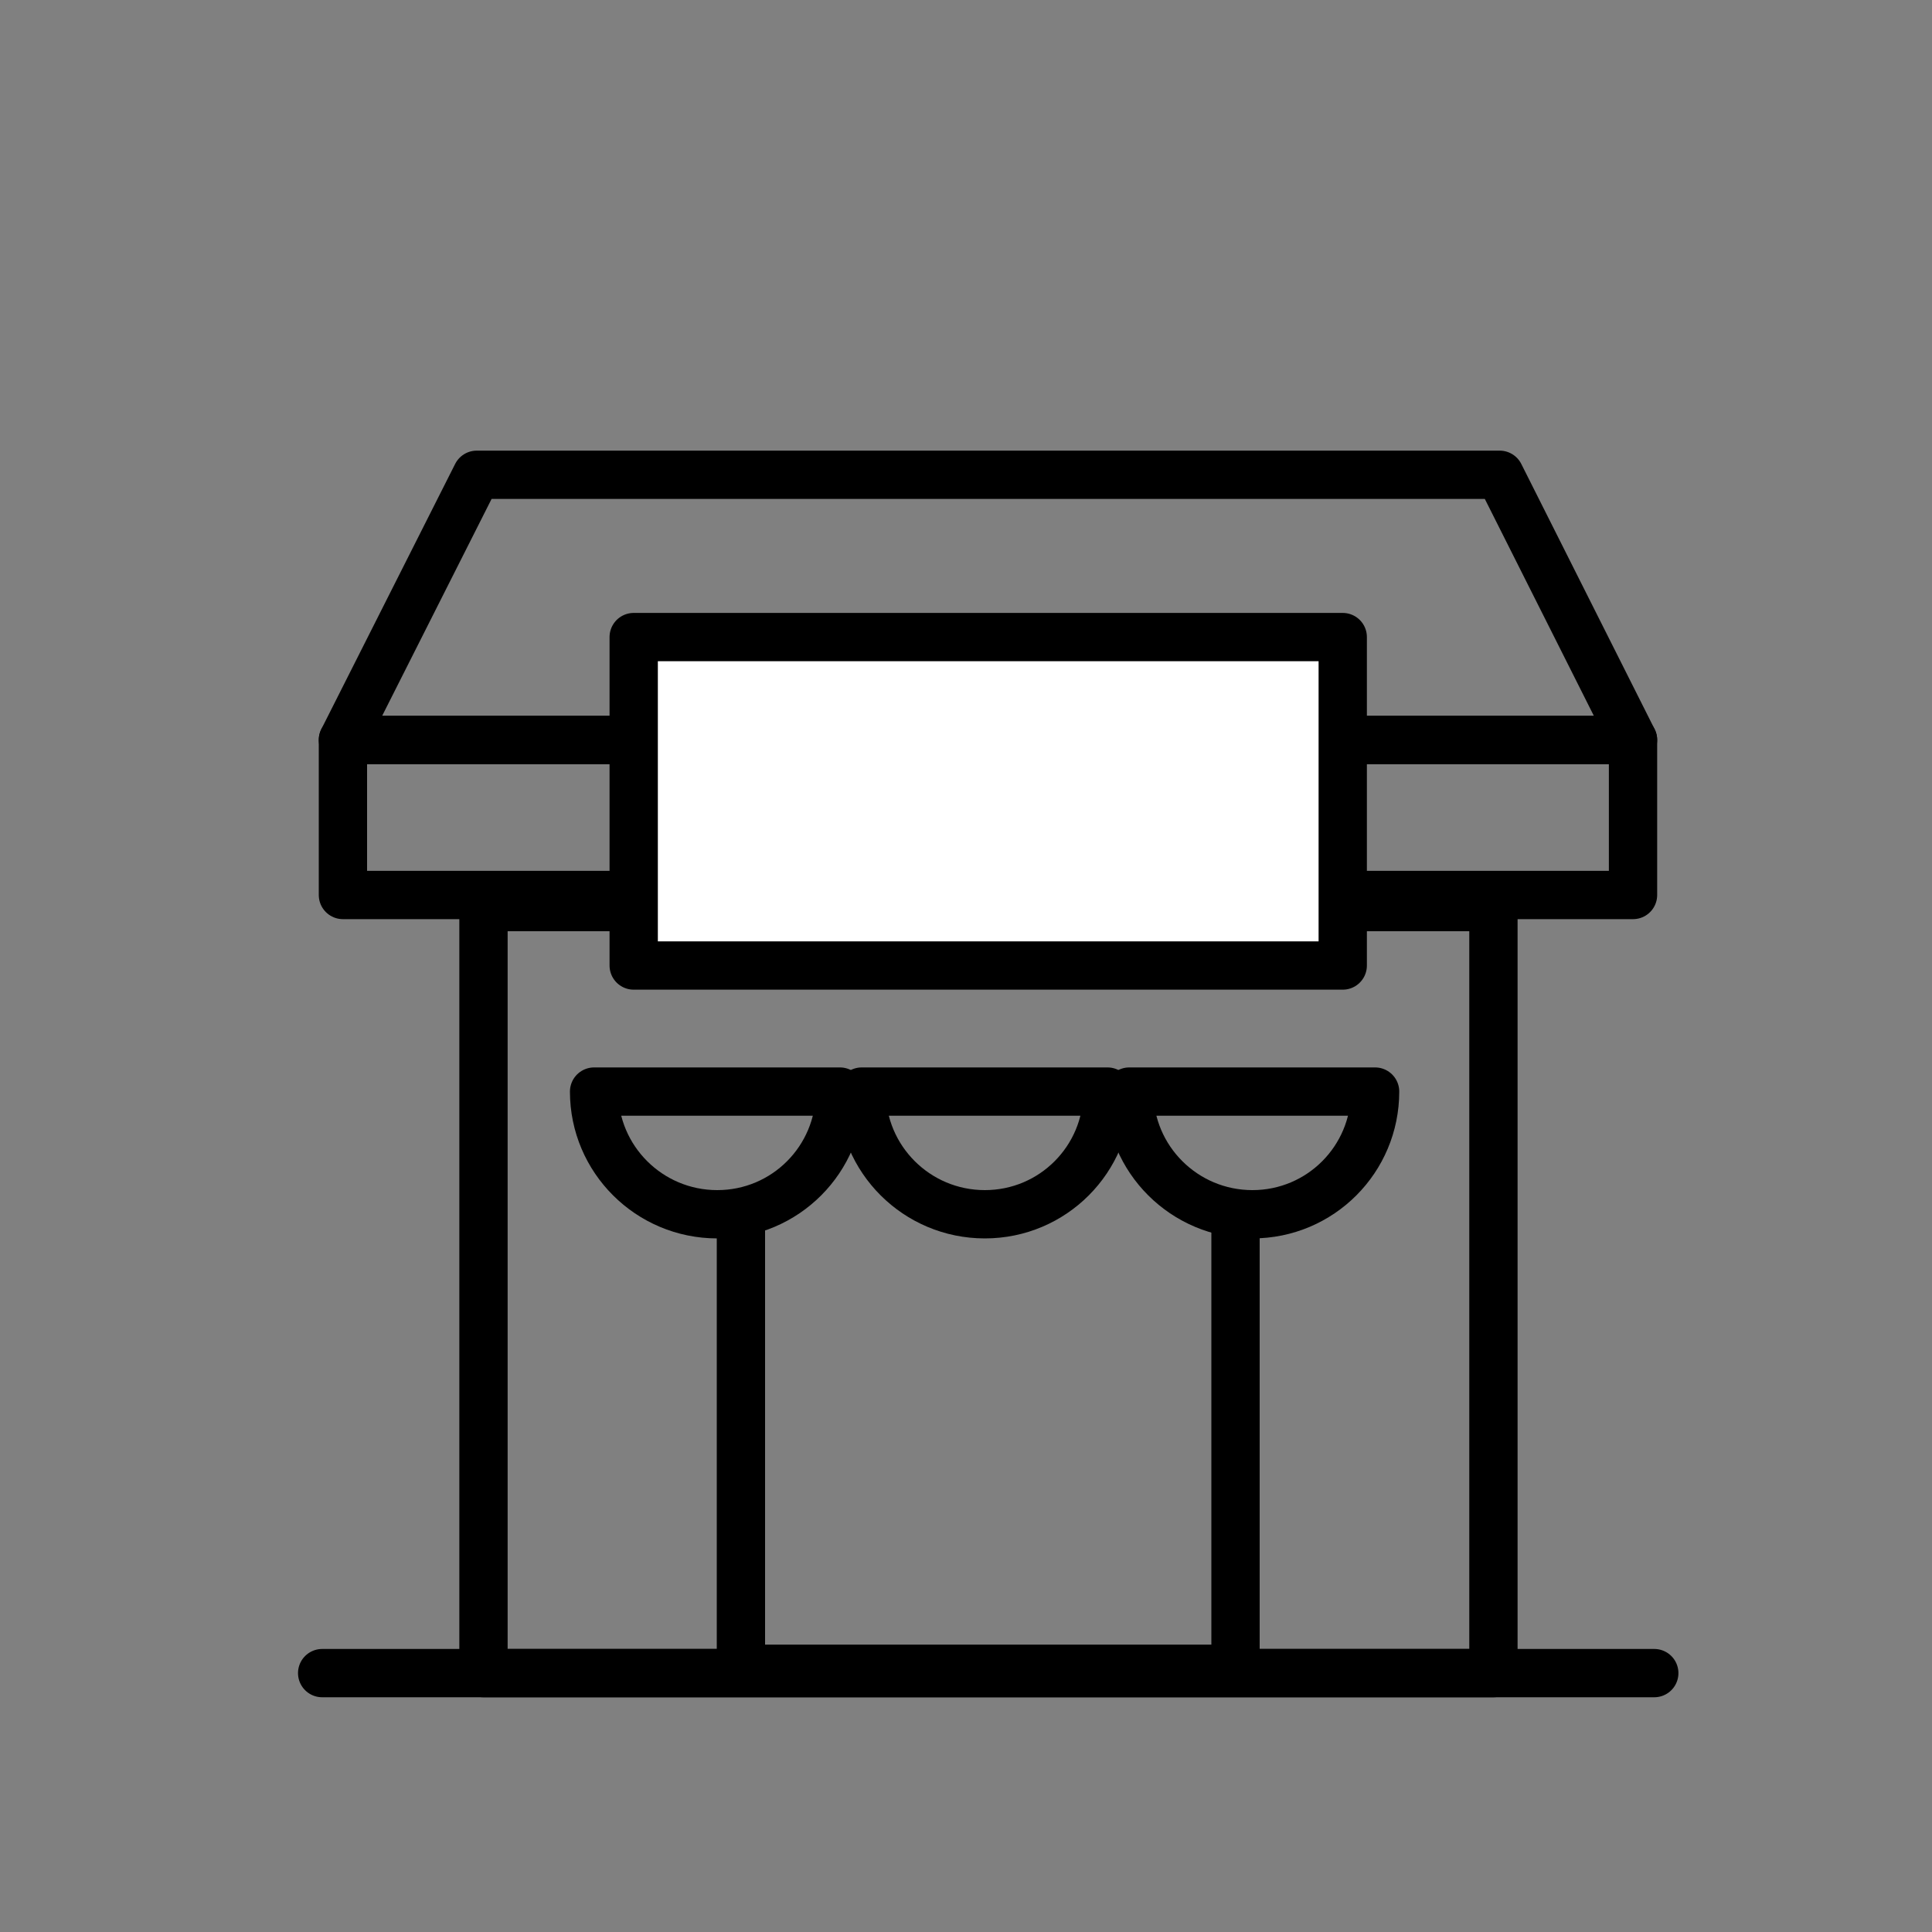
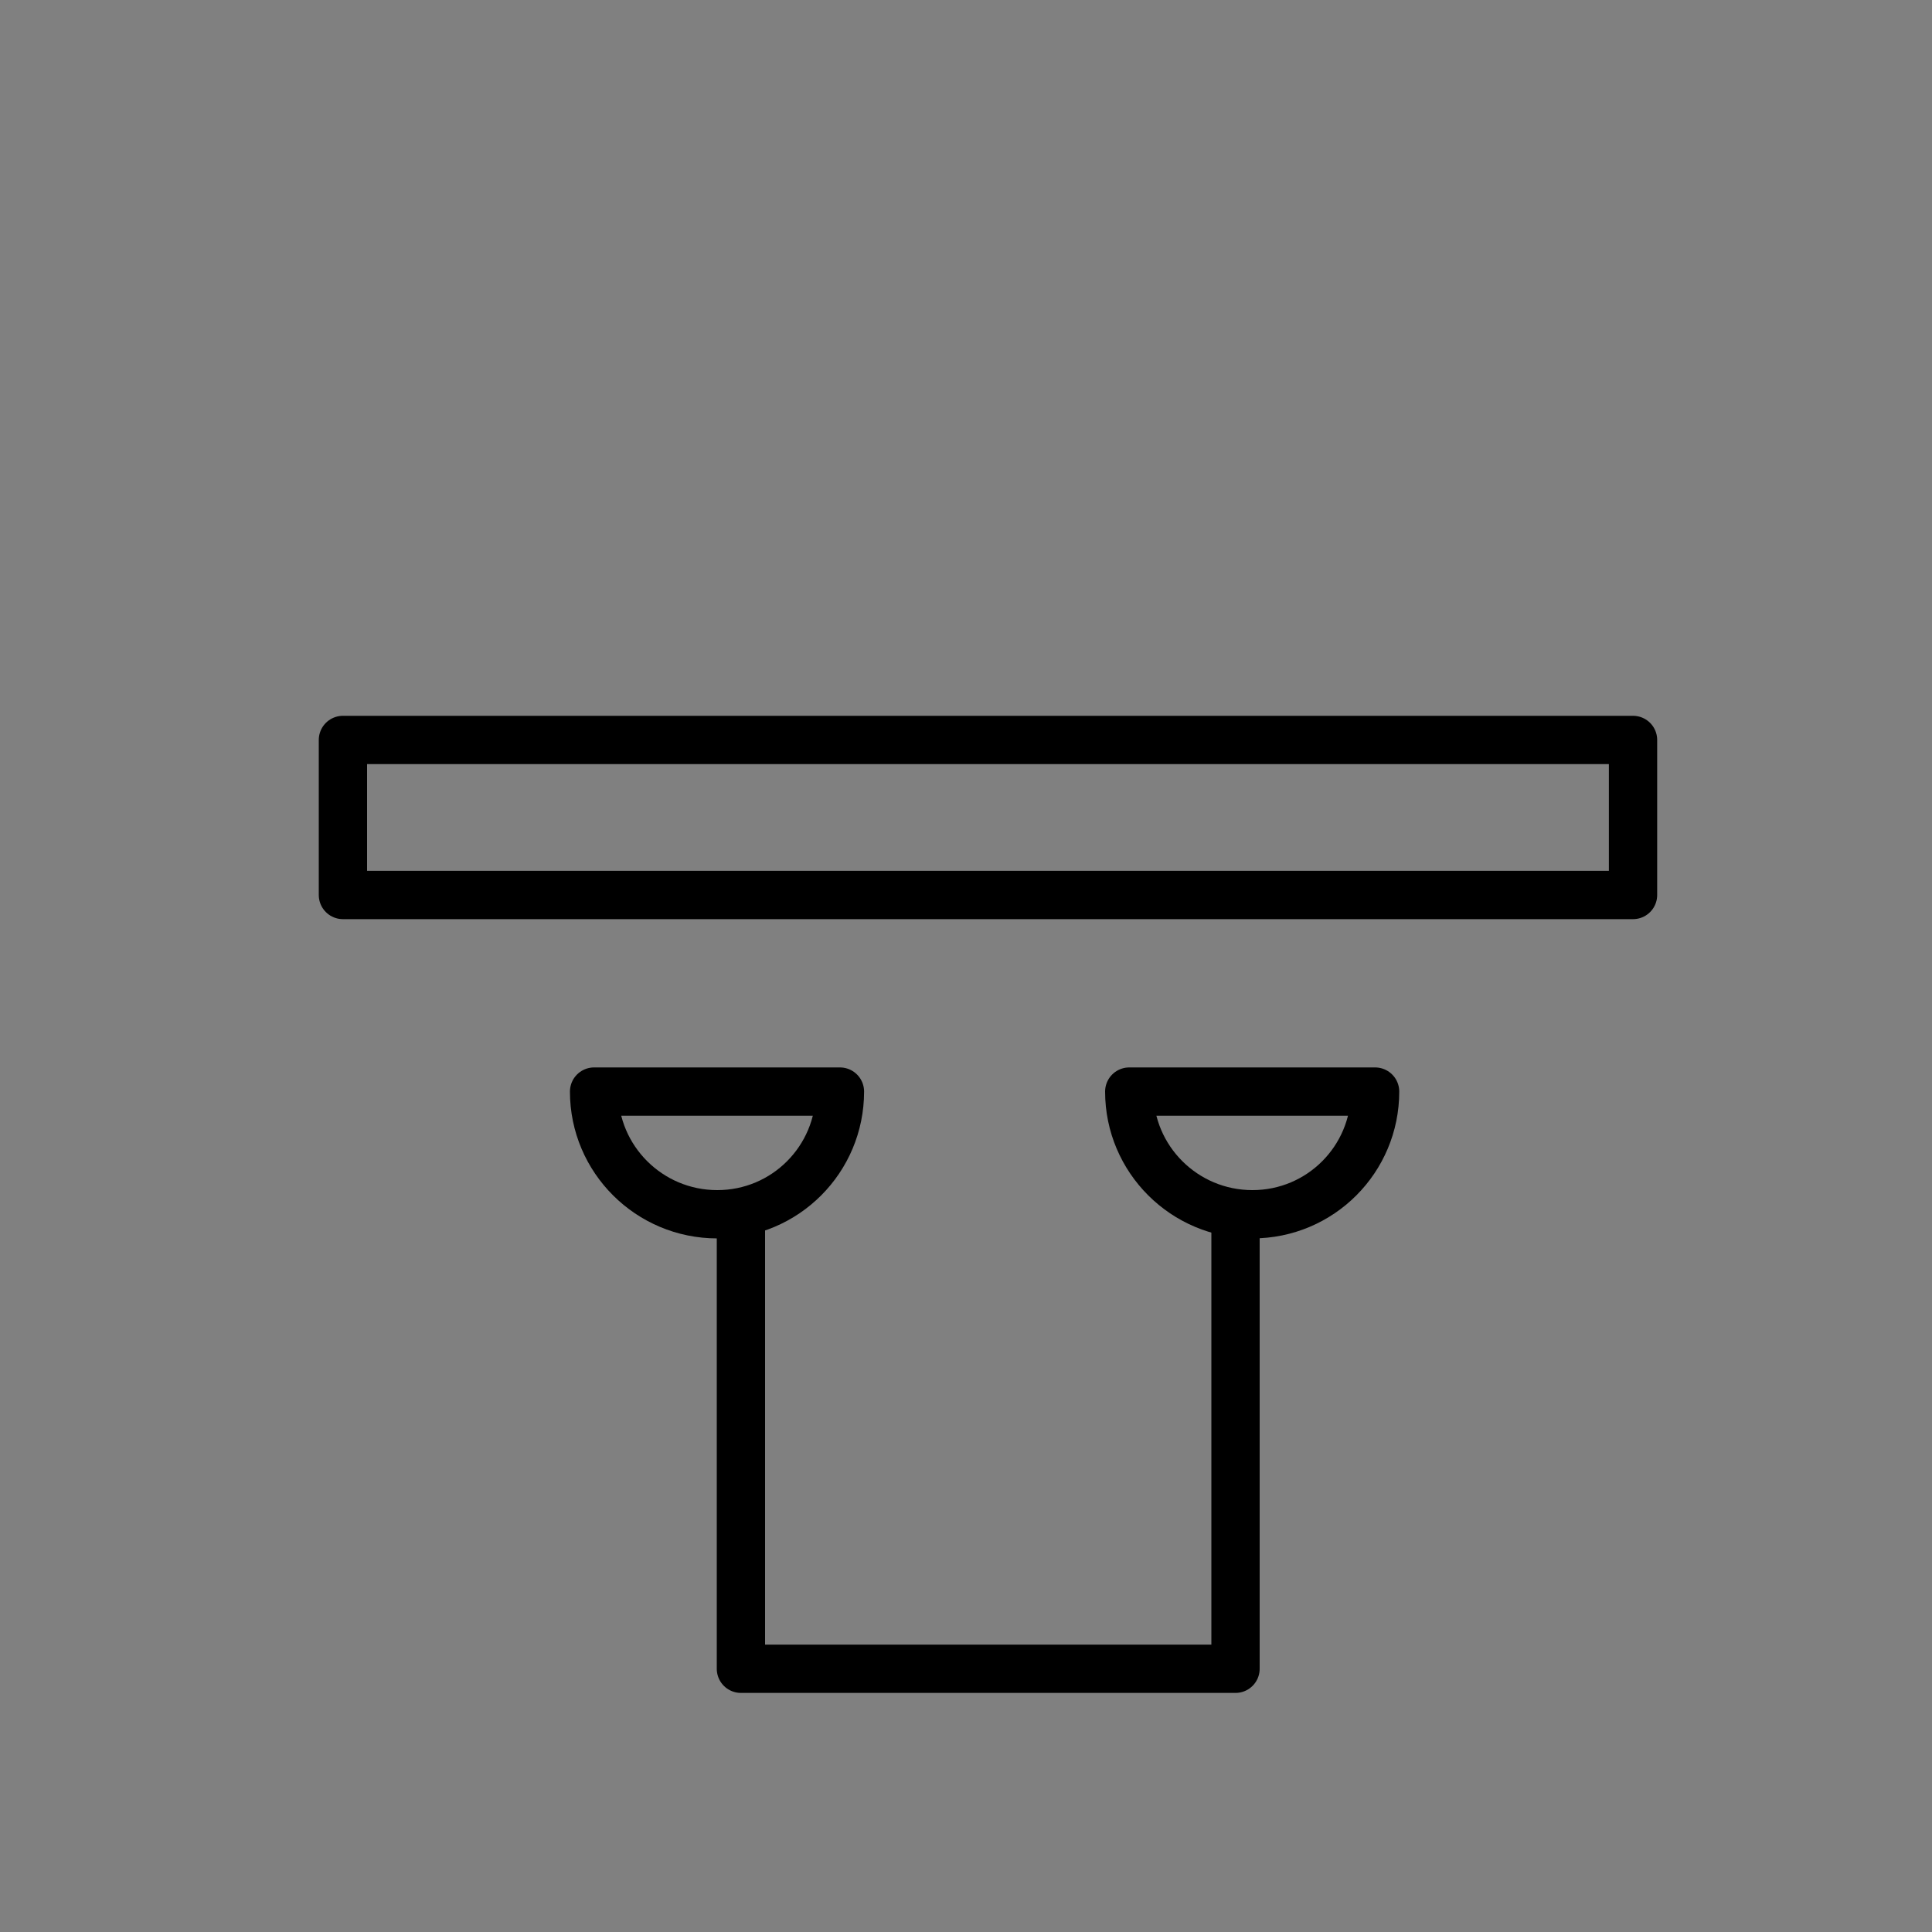
<svg xmlns="http://www.w3.org/2000/svg" version="1.1" id="Layer_1" x="0px" y="0px" viewBox="0 0 40 40" style="enable-background:new 0 0 40 40;" xml:space="preserve">
  <rect x="0" y="0" width="40" height="40" fill="#808080" stroke="none" />
  <style type="text/css">
	.st0{fill:none;stroke:#000000;stroke-linecap:round;stroke-linejoin:round;stroke-miterlimit:10;}
	.st1{fill:#FFFFFF;stroke:#000000;stroke-linecap:round;stroke-linejoin:round;stroke-miterlimit:10;}
	.st2{fill:none;stroke:#000000;stroke-linecap:round;stroke-miterlimit:10;}
	.st3{fill:none;stroke:#000000;stroke-miterlimit:10;}
</style>
-   <polygon class="st0" points="33.81,15.32 7.1,15.32 9.87,9.83 31.05,9.83 " />
-   <rect x="10.01" y="18.78" class="st0" width="20.91" height="15.86" />
  <polyline class="st0" points="25.58,25.14 25.58,34.55 15.34,34.55 15.34,25.14 " />
  <rect x="7.1" y="15.32" class="st0" width="26.71" height="3.21" />
-   <rect x="13.12" y="13.19" class="st1" width="14.68" height="6.8" />
  <path class="st0" d="M14.85,25.14c1.41,0,2.54-1.14,2.54-2.54H12.3C12.3,24,13.44,25.14,14.85,25.14z" />
-   <path class="st0" d="M20.39,25.14c1.41,0,2.54-1.14,2.54-2.54h-5.09C17.84,24,18.98,25.14,20.39,25.14z" />
  <path class="st0" d="M25.93,25.14c1.41,0,2.54-1.14,2.54-2.54h-5.09C23.38,24,24.52,25.14,25.93,25.14z" />
-   <line class="st0" x1="6.67" y1="34.64" x2="34.25" y2="34.64" />
</svg>